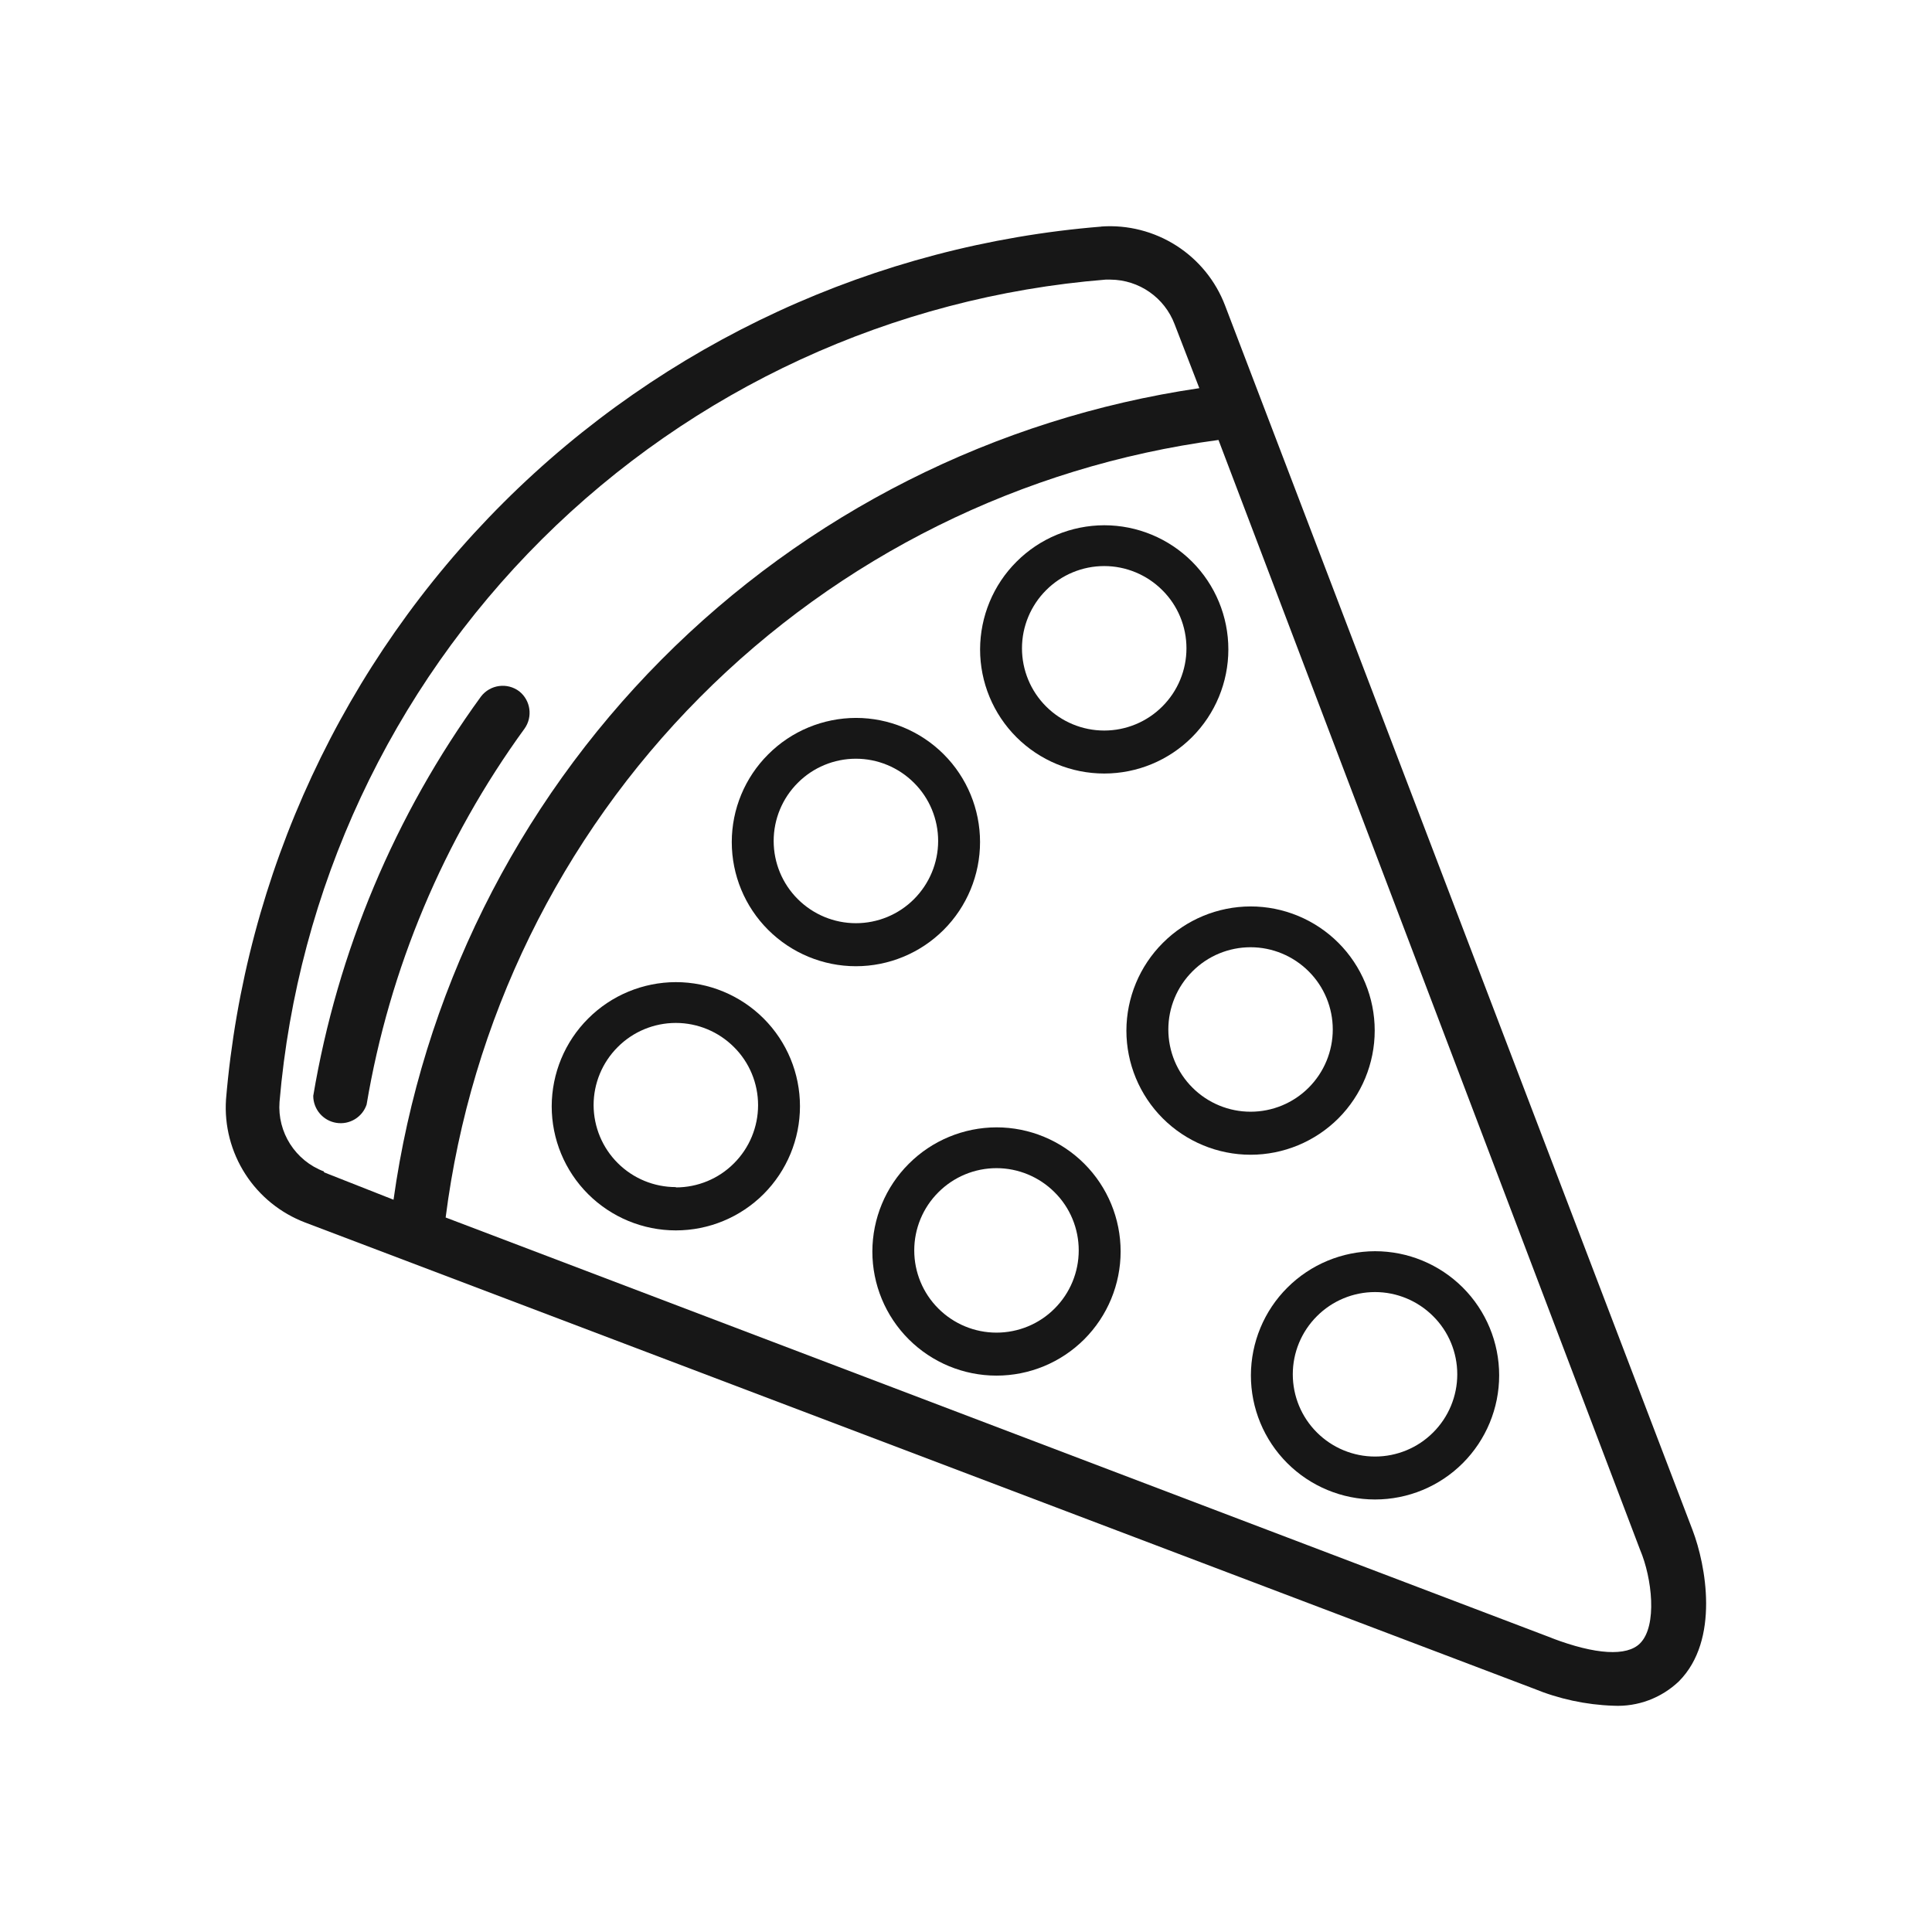
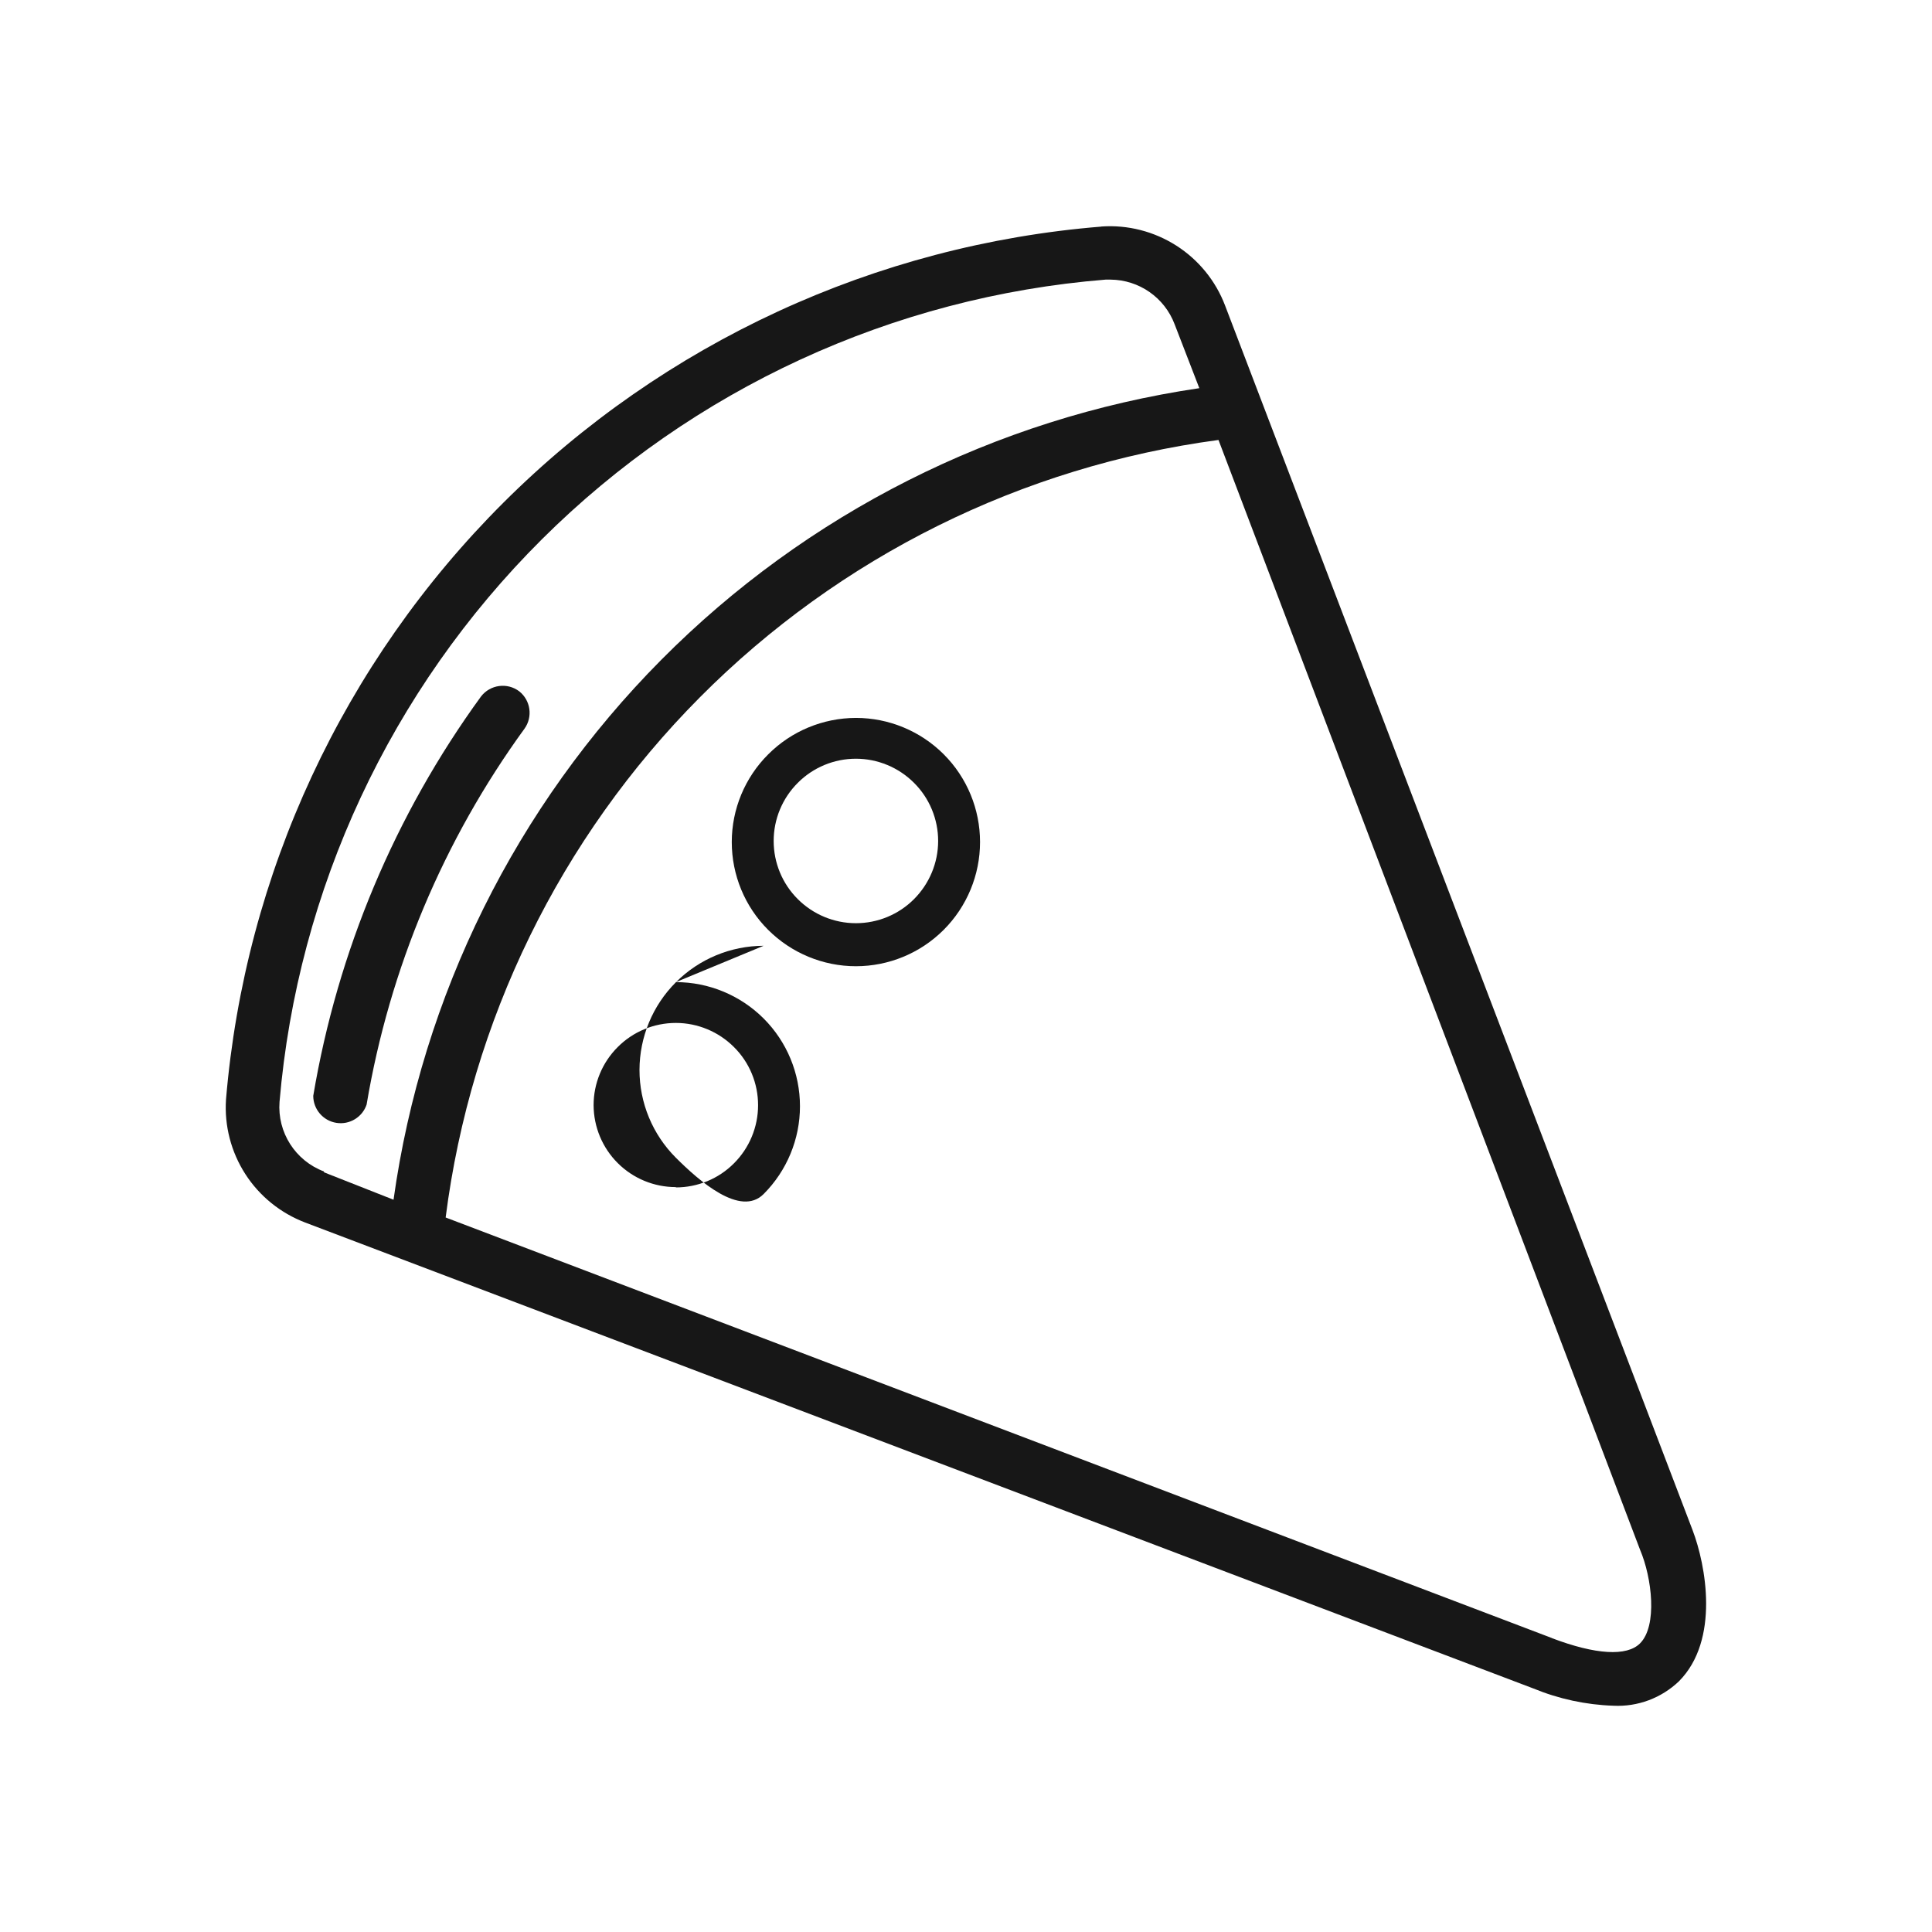
<svg xmlns="http://www.w3.org/2000/svg" id="Layer_1" data-name="Layer 1" version="1.1" viewBox="0 0 425.2 425.2">
  <defs>
    <style>
      .cls-1 {
        fill: #171717;
        stroke-width: 0px;
      }
    </style>
  </defs>
-   <path class="cls-1" d="M243.02,160.78c4.8,0,9.41-1.91,12.79-5.3,3.4-3.39,5.31-8,5.31-12.8s-1.9-9.41-5.31-12.79c-3.39-3.39-7.99-5.31-12.79-5.31s-9.4,1.91-12.79,5.31c-3.39,3.39-5.31,7.99-5.31,12.79s1.91,9.41,5.31,12.8c3.39,3.39,7.99,5.3,12.79,5.3M243.02,115.6c7.25,0,14.19,2.88,19.32,8,5.13,5.13,8,12.08,8,19.32s-2.88,14.19-8,19.32c-5.13,5.13-12.07,8-19.32,8s-14.19-2.88-19.32-8c-5.13-5.13-8-12.07-8-19.32.02-7.24,2.89-14.19,8.02-19.3,5.12-5.13,12.06-8,19.3-8.02Z" />
  <path class="cls-1" d="M71.29,258l15.32,6.04c6.28-44.94,26.97-86.64,58.93-118.83,31.97-32.21,73.51-53.17,118.41-59.78l-5.43-14.05c-2.22-5.89-7.83-9.79-14.11-9.84h-1.09c-46.82,3.77-90.78,24.03-124.06,57.15-33.29,33.14-53.75,77-57.74,123.81-.51,6.7,3.47,12.95,9.78,15.32v.17ZM341.58,360.54c9.59,3.63,16.46,4.05,19.36,1.14,3.87-3.86,2.65-14.41,0-20.63l-92.77-244.22c-43.25,5.78-83.38,25.69-114.14,56.64-30.76,30.94-50.43,71.2-55.95,114.48l243.5,92.57ZM242.42,49.85c5.8-.4,11.57,1.08,16.46,4.2,4.9,3.13,8.66,7.74,10.73,13.17l102.91,269.57c2.89,7.6,6.03,24.13-3.02,33.24-3.87,3.69-9.08,5.64-14.42,5.37-6.05-.2-12.01-1.49-17.62-3.8l-270.29-102.54c-5.41-2.06-10.04-5.79-13.18-10.67-3.14-4.88-4.63-10.63-4.25-16.41,4.16-49.65,25.81-96.21,61.09-131.39,35.28-35.18,81.91-56.7,131.56-60.72h0Z" />
  <path class="cls-1" d="M80.7,243.05c-.92,2.81-3.75,4.54-6.67,4.07-2.92-.46-5.08-2.98-5.09-5.94,5.34-31.75,17.97-61.84,36.91-87.88,2.02-2.64,5.8-3.15,8.44-1.14,2.5,2,3,5.6,1.15,8.2-17.82,24.5-29.72,52.82-34.75,82.7Z" />
-   <path class="cls-1" d="M148.74,261.33c4.8,0,9.41-1.9,12.79-5.3,3.4-3.39,5.31-8,5.31-12.8s-1.9-9.41-5.31-12.79c-3.39-3.39-7.99-5.31-12.79-5.31s-9.41,1.91-12.79,5.31c-3.4,3.39-5.31,7.99-5.31,12.79.02,4.79,1.93,9.38,5.33,12.76,3.39,3.38,7.98,5.27,12.77,5.27v.07ZM148.74,216.15c7.24,0,14.19,2.88,19.32,8,5.13,5.13,8,12.08,8,19.32s-2.88,14.19-8,19.32c-5.13,5.13-12.08,8-19.32,8s-14.19-2.88-19.32-8c-5.13-5.13-8-12.07-8-19.32.02-7.24,2.89-14.19,8.02-19.3,5.12-5.13,12.06-8,19.3-8.02Z" />
-   <path class="cls-1" d="M219.31,293.29c4.8,0,9.41-1.9,12.79-5.3,3.4-3.39,5.31-8,5.31-12.8s-1.9-9.41-5.31-12.79c-3.39-3.39-7.99-5.31-12.79-5.31s-9.4,1.91-12.79,5.31c-3.4,3.39-5.31,7.99-5.31,12.79s1.9,9.41,5.31,12.8c3.39,3.39,7.99,5.3,12.79,5.3M219.31,248.11c7.25,0,14.19,2.88,19.32,8,5.13,5.13,8,12.08,8,19.32s-2.88,14.19-8,19.32c-5.13,5.13-12.07,8-19.32,8s-14.19-2.88-19.32-8c-5.13-5.13-8-12.07-8-19.32.02-7.24,2.89-14.19,8.02-19.3,5.12-5.13,12.06-8,19.3-8.02Z" />
-   <path class="cls-1" d="M275.23,244.67c4.8,0,9.4-1.9,12.79-5.3,3.39-3.39,5.3-8,5.3-12.8s-1.9-9.4-5.3-12.79-7.99-5.31-12.79-5.31-9.41,1.91-12.79,5.31c-3.4,3.39-5.31,7.99-5.31,12.79s1.9,9.41,5.31,12.8c3.39,3.39,7.99,5.3,12.79,5.3M275.23,199.49c7.24,0,14.19,2.88,19.32,8,5.13,5.13,8,12.08,8,19.32s-2.88,14.2-8,19.33c-5.13,5.12-12.08,8-19.32,8s-14.2-2.89-19.32-8c-5.13-5.13-8.01-12.08-8.01-19.33.02-7.24,2.9-14.18,8.03-19.3,5.12-5.13,12.06-8,19.3-8.02Z" />
-   <path class="cls-1" d="M302.62,320.56c4.8,0,9.41-1.91,12.79-5.3,3.4-3.39,5.31-8,5.31-12.8s-1.9-9.41-5.31-12.79c-3.39-3.39-7.99-5.31-12.79-5.31s-9.4,1.91-12.79,5.31c-3.4,3.39-5.31,7.99-5.31,12.79s1.9,9.41,5.31,12.8c3.39,3.39,7.99,5.3,12.79,5.3M302.62,275.37c7.25,0,14.19,2.88,19.32,8,5.13,5.13,8,12.08,8,19.32s-2.88,14.19-8,19.32c-5.13,5.13-12.07,8-19.32,8s-14.19-2.88-19.32-8c-5.13-5.13-8-12.07-8-19.32.02-7.24,2.89-14.19,8.02-19.3,5.12-5.12,12.06-8,19.3-8.02Z" />
+   <path class="cls-1" d="M148.74,261.33c4.8,0,9.41-1.9,12.79-5.3,3.4-3.39,5.31-8,5.31-12.8s-1.9-9.41-5.31-12.79c-3.39-3.39-7.99-5.31-12.79-5.31s-9.41,1.91-12.79,5.31c-3.4,3.39-5.31,7.99-5.31,12.79.02,4.79,1.93,9.38,5.33,12.76,3.39,3.38,7.98,5.27,12.77,5.27v.07ZM148.74,216.15c7.24,0,14.19,2.88,19.32,8,5.13,5.13,8,12.08,8,19.32s-2.88,14.19-8,19.32s-14.19-2.88-19.32-8c-5.13-5.13-8-12.07-8-19.32.02-7.24,2.89-14.19,8.02-19.3,5.12-5.13,12.06-8,19.3-8.02Z" />
  <path class="cls-1" d="M188.37,203.18c4.8,0,9.4-1.9,12.79-5.3s5.31-8,5.31-12.8-1.91-9.41-5.31-12.79c-3.39-3.39-7.99-5.31-12.79-5.31s-9.41,1.91-12.79,5.31c-3.4,3.39-5.31,7.99-5.31,12.79s1.9,9.41,5.31,12.8c3.39,3.39,7.99,5.3,12.79,5.3M188.37,158c7.24,0,14.19,2.88,19.32,8,5.13,5.13,8,12.08,8,19.32s-2.88,14.2-8,19.32c-5.13,5.13-12.08,8.01-19.32,8.01s-14.19-2.89-19.32-8.01c-5.13-5.12-8-12.07-8-19.32,0-7.24,2.89-14.19,8.02-19.3,5.12-5.13,12.06-8,19.3-8.02Z" />
</svg>